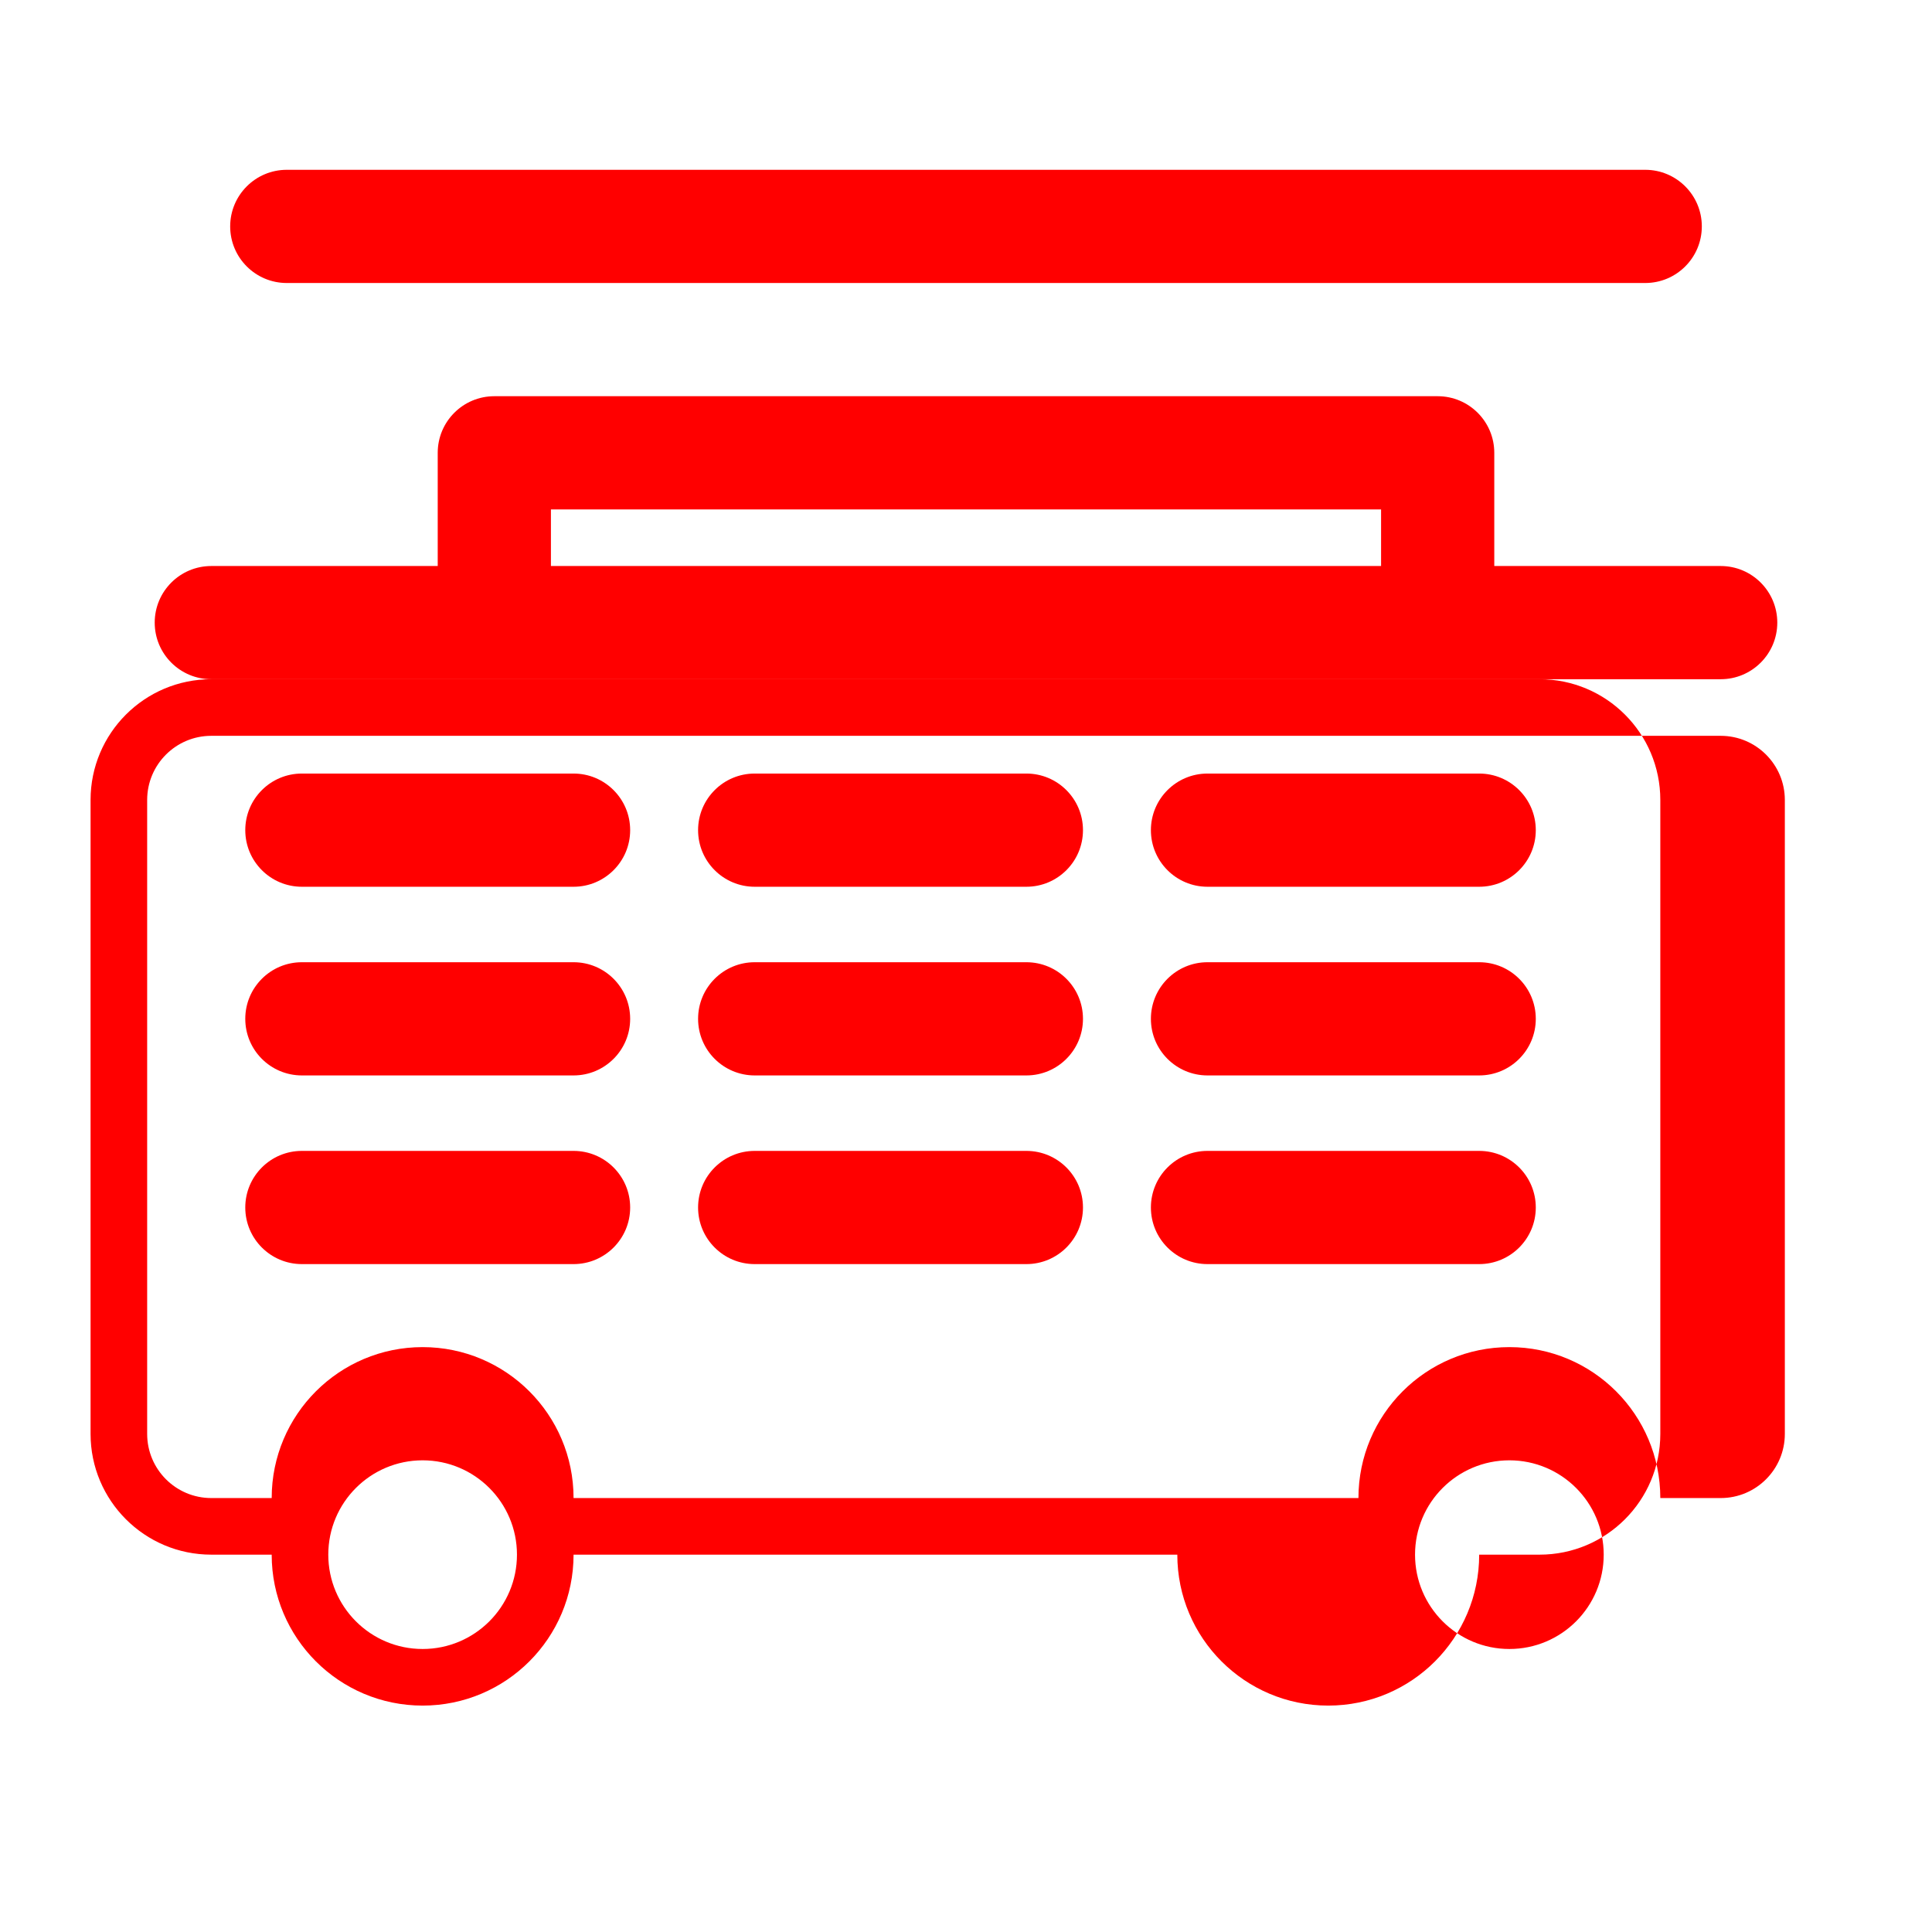
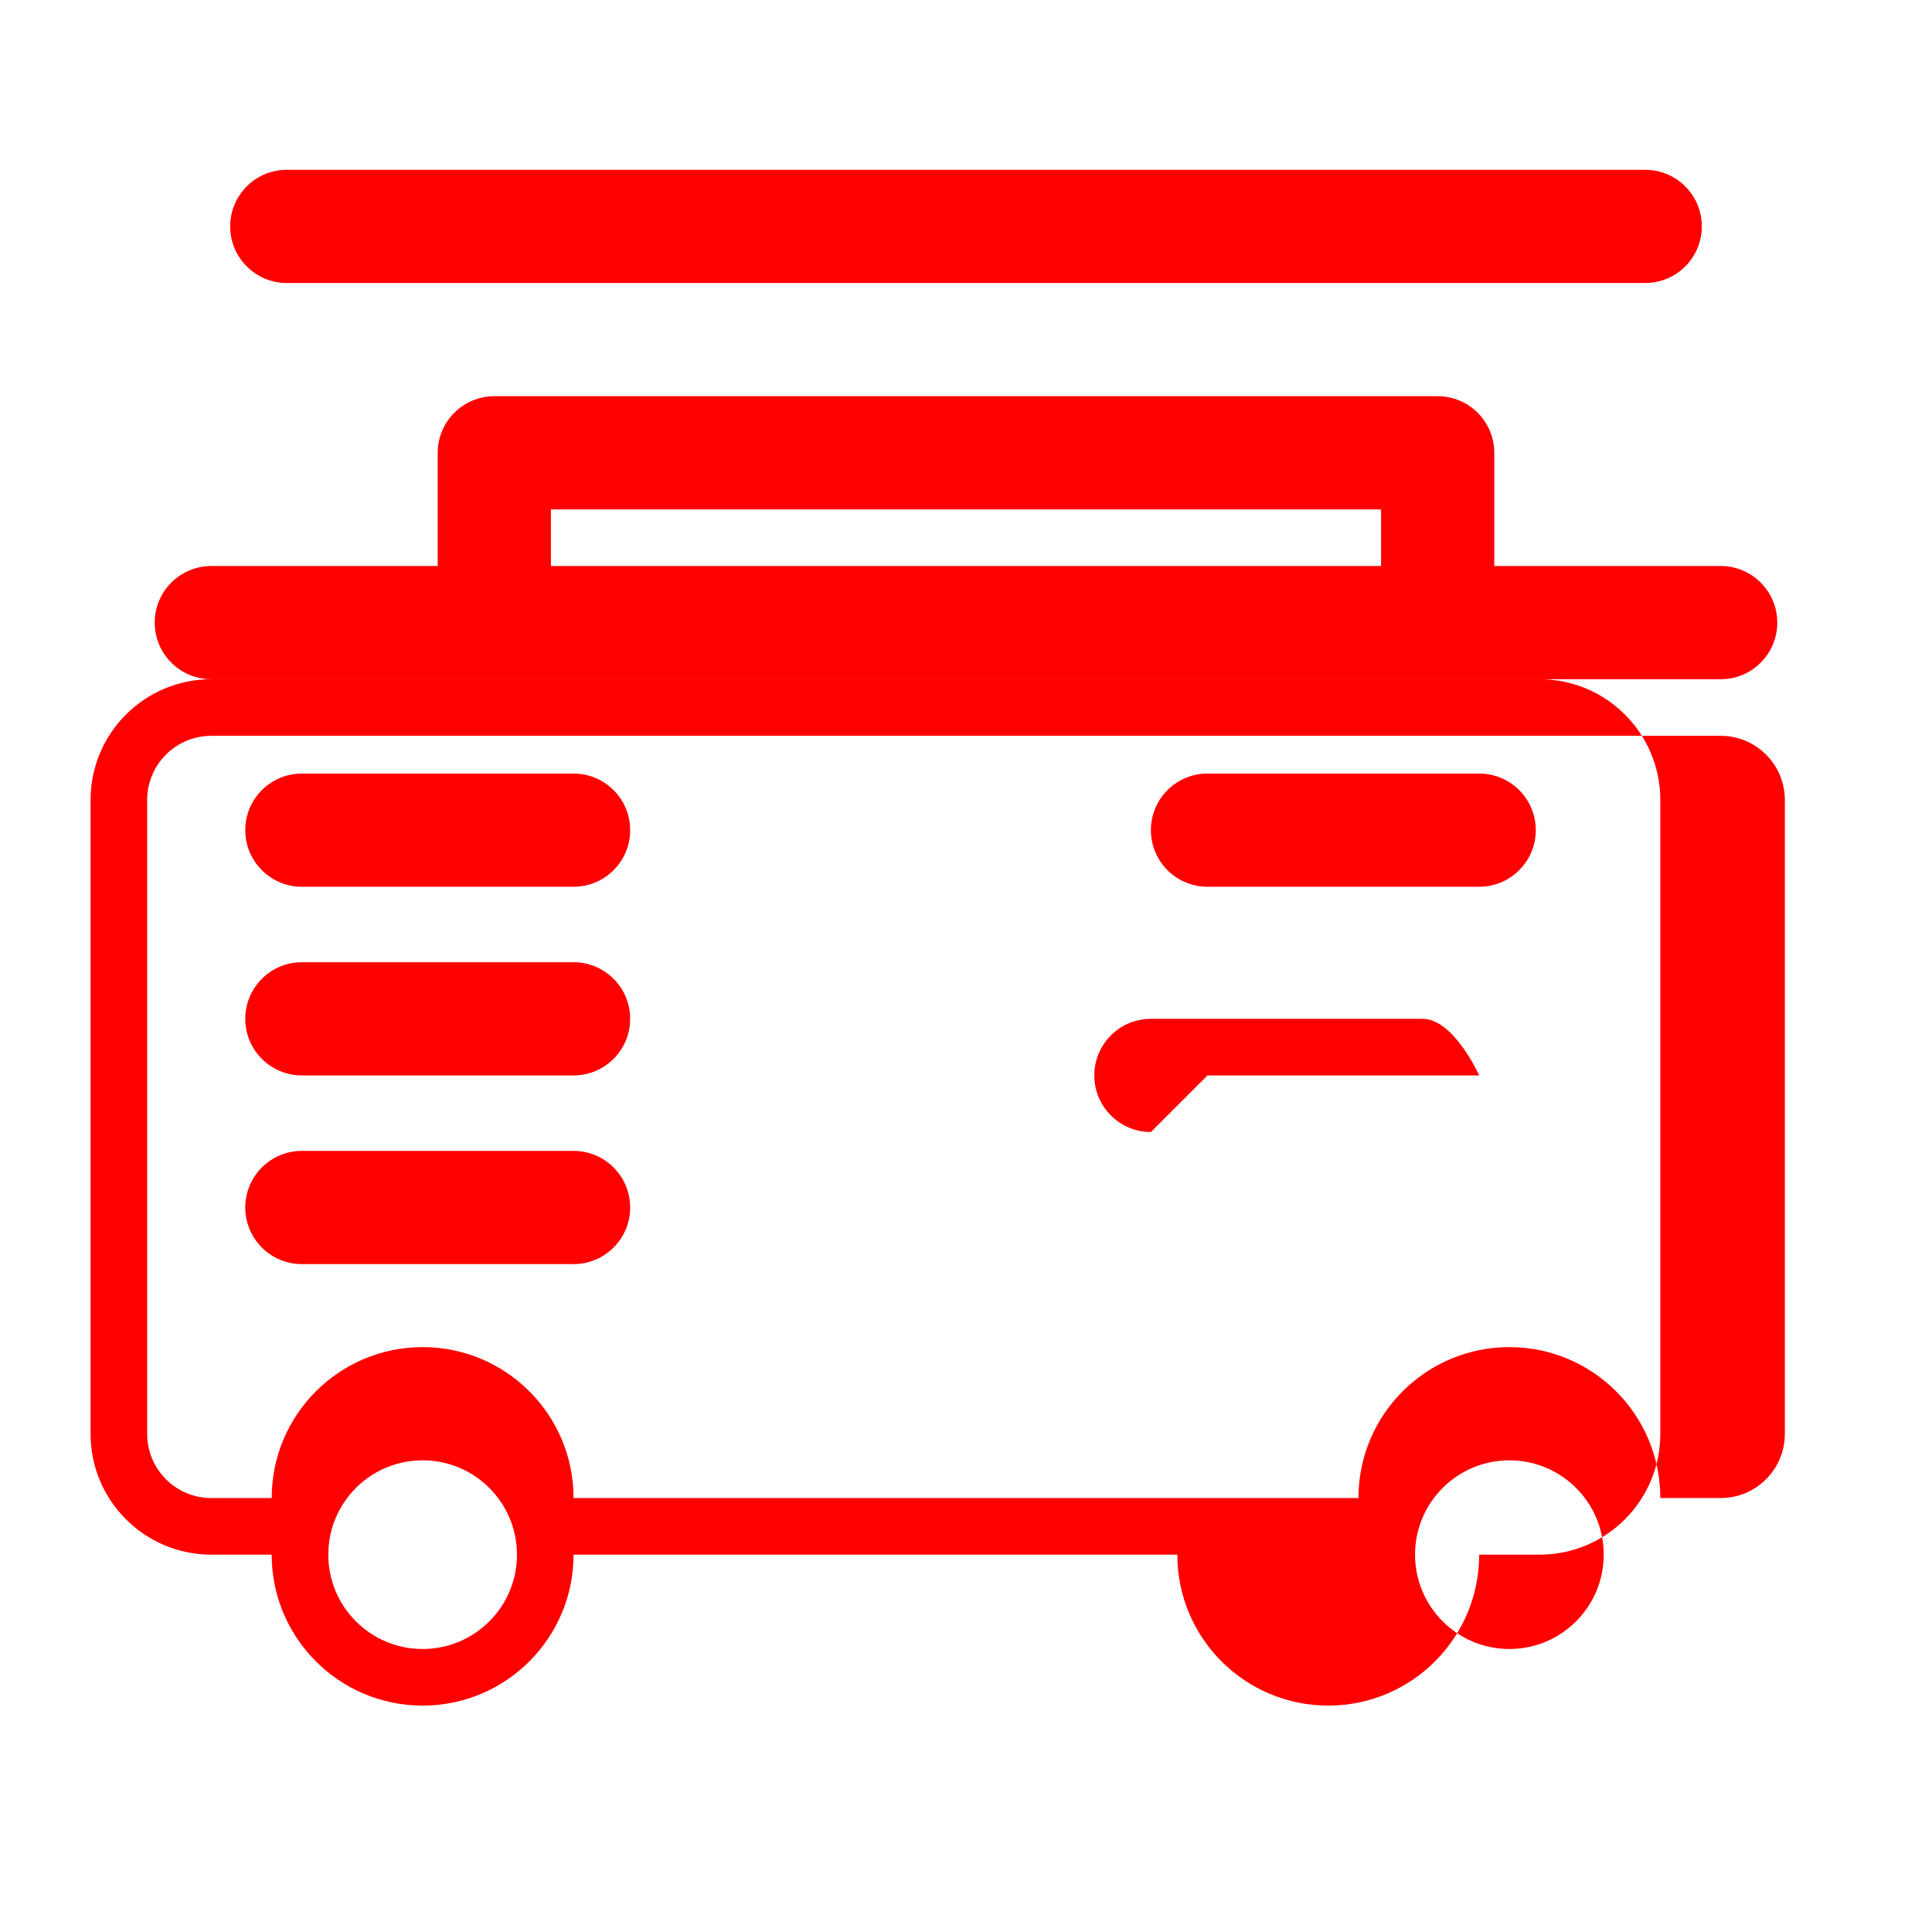
<svg xmlns="http://www.w3.org/2000/svg" version="1.1" width="512" height="512" x="0" y="0" viewBox="0 0 512 512" style="enable-background:new 0 0 512 512" xml:space="preserve" class="">
  <g>
    <path d="M456 180H56c-17.673 0-32 14.327-32 32v168c0 17.673 14.327 32 32 32h16c0 22.091 17.909 40 40 40s40-17.909 40-40h160c0 22.091 17.909 40 40 40s40-17.909 40-40h16c17.673 0 32-14.327 32-32V212c0-17.673-14.327-32-32-32zM112 437c-13.807 0-25-11.193-25-25s11.193-25 25-25 25 11.193 25 25-11.193 25-25 25zm288 0c-13.807 0-25-11.193-25-25s11.193-25 25-25 25 11.193 25 25-11.193 25-25 25zm73-57c0 9.389-7.611 17-17 17h-16c0-22.091-17.909-40-40-40s-40 17.909-40 40H152c0-22.091-17.909-40-40-40s-40 17.909-40 40H56c-9.389 0-17-7.611-17-17V212c0-9.389 7.611-17 17-17h400c9.389 0 17 7.611 17 17v168z" fill="#FF0000" opacity="1" />
    <path d="M80 235h72c8.284 0 15-6.716 15-15s-6.716-15-15-15H80c-8.284 0-15 6.716-15 15s6.716 15 15 15z" fill="#FF0000" opacity="1" />
-     <path d="M200 235h72c8.284 0 15-6.716 15-15s-6.716-15-15-15h-72c-8.284 0-15 6.716-15 15s6.716 15 15 15z" fill="#FF0000" opacity="1" />
    <path d="M320 235h72c8.284 0 15-6.716 15-15s-6.716-15-15-15h-72c-8.284 0-15 6.716-15 15s6.716 15 15 15z" fill="#FF0000" opacity="1" />
    <path d="M80 285h72c8.284 0 15-6.716 15-15s-6.716-15-15-15H80c-8.284 0-15 6.716-15 15s6.716 15 15 15z" fill="#FF0000" opacity="1" />
-     <path d="M200 285h72c8.284 0 15-6.716 15-15s-6.716-15-15-15h-72c-8.284 0-15 6.716-15 15s6.716 15 15 15z" fill="#FF0000" opacity="1" />
-     <path d="M320 285h72c8.284 0 15-6.716 15-15s-6.716-15-15-15h-72c-8.284 0-15 6.716-15 15s6.716 15 15 15z" fill="#FF0000" opacity="1" />
+     <path d="M320 285h72s-6.716-15-15-15h-72c-8.284 0-15 6.716-15 15s6.716 15 15 15z" fill="#FF0000" opacity="1" />
    <path d="M80 335h72c8.284 0 15-6.716 15-15s-6.716-15-15-15H80c-8.284 0-15 6.716-15 15s6.716 15 15 15z" fill="#FF0000" opacity="1" />
-     <path d="M200 335h72c8.284 0 15-6.716 15-15s-6.716-15-15-15h-72c-8.284 0-15 6.716-15 15s6.716 15 15 15z" fill="#FF0000" opacity="1" />
-     <path d="M320 335h72c8.284 0 15-6.716 15-15s-6.716-15-15-15h-72c-8.284 0-15 6.716-15 15s6.716 15 15 15z" fill="#FF0000" opacity="1" />
    <path d="M456 150H396V120c0-8.284-6.716-15-15-15H131c-8.284 0-15 6.716-15 15v30H56c-8.284 0-15 6.716-15 15s6.716 15 15 15h400c8.284 0 15-6.716 15-15s-6.716-15-15-15zM146 135h220v15H146v-15z" fill="#FF0000" opacity="1" />
    <path d="M76 75h360c8.284 0 15-6.716 15-15s-6.716-15-15-15H76c-8.284 0-15 6.716-15 15s6.716 15 15 15z" fill="#FF0000" opacity="1" />
  </g>
</svg>